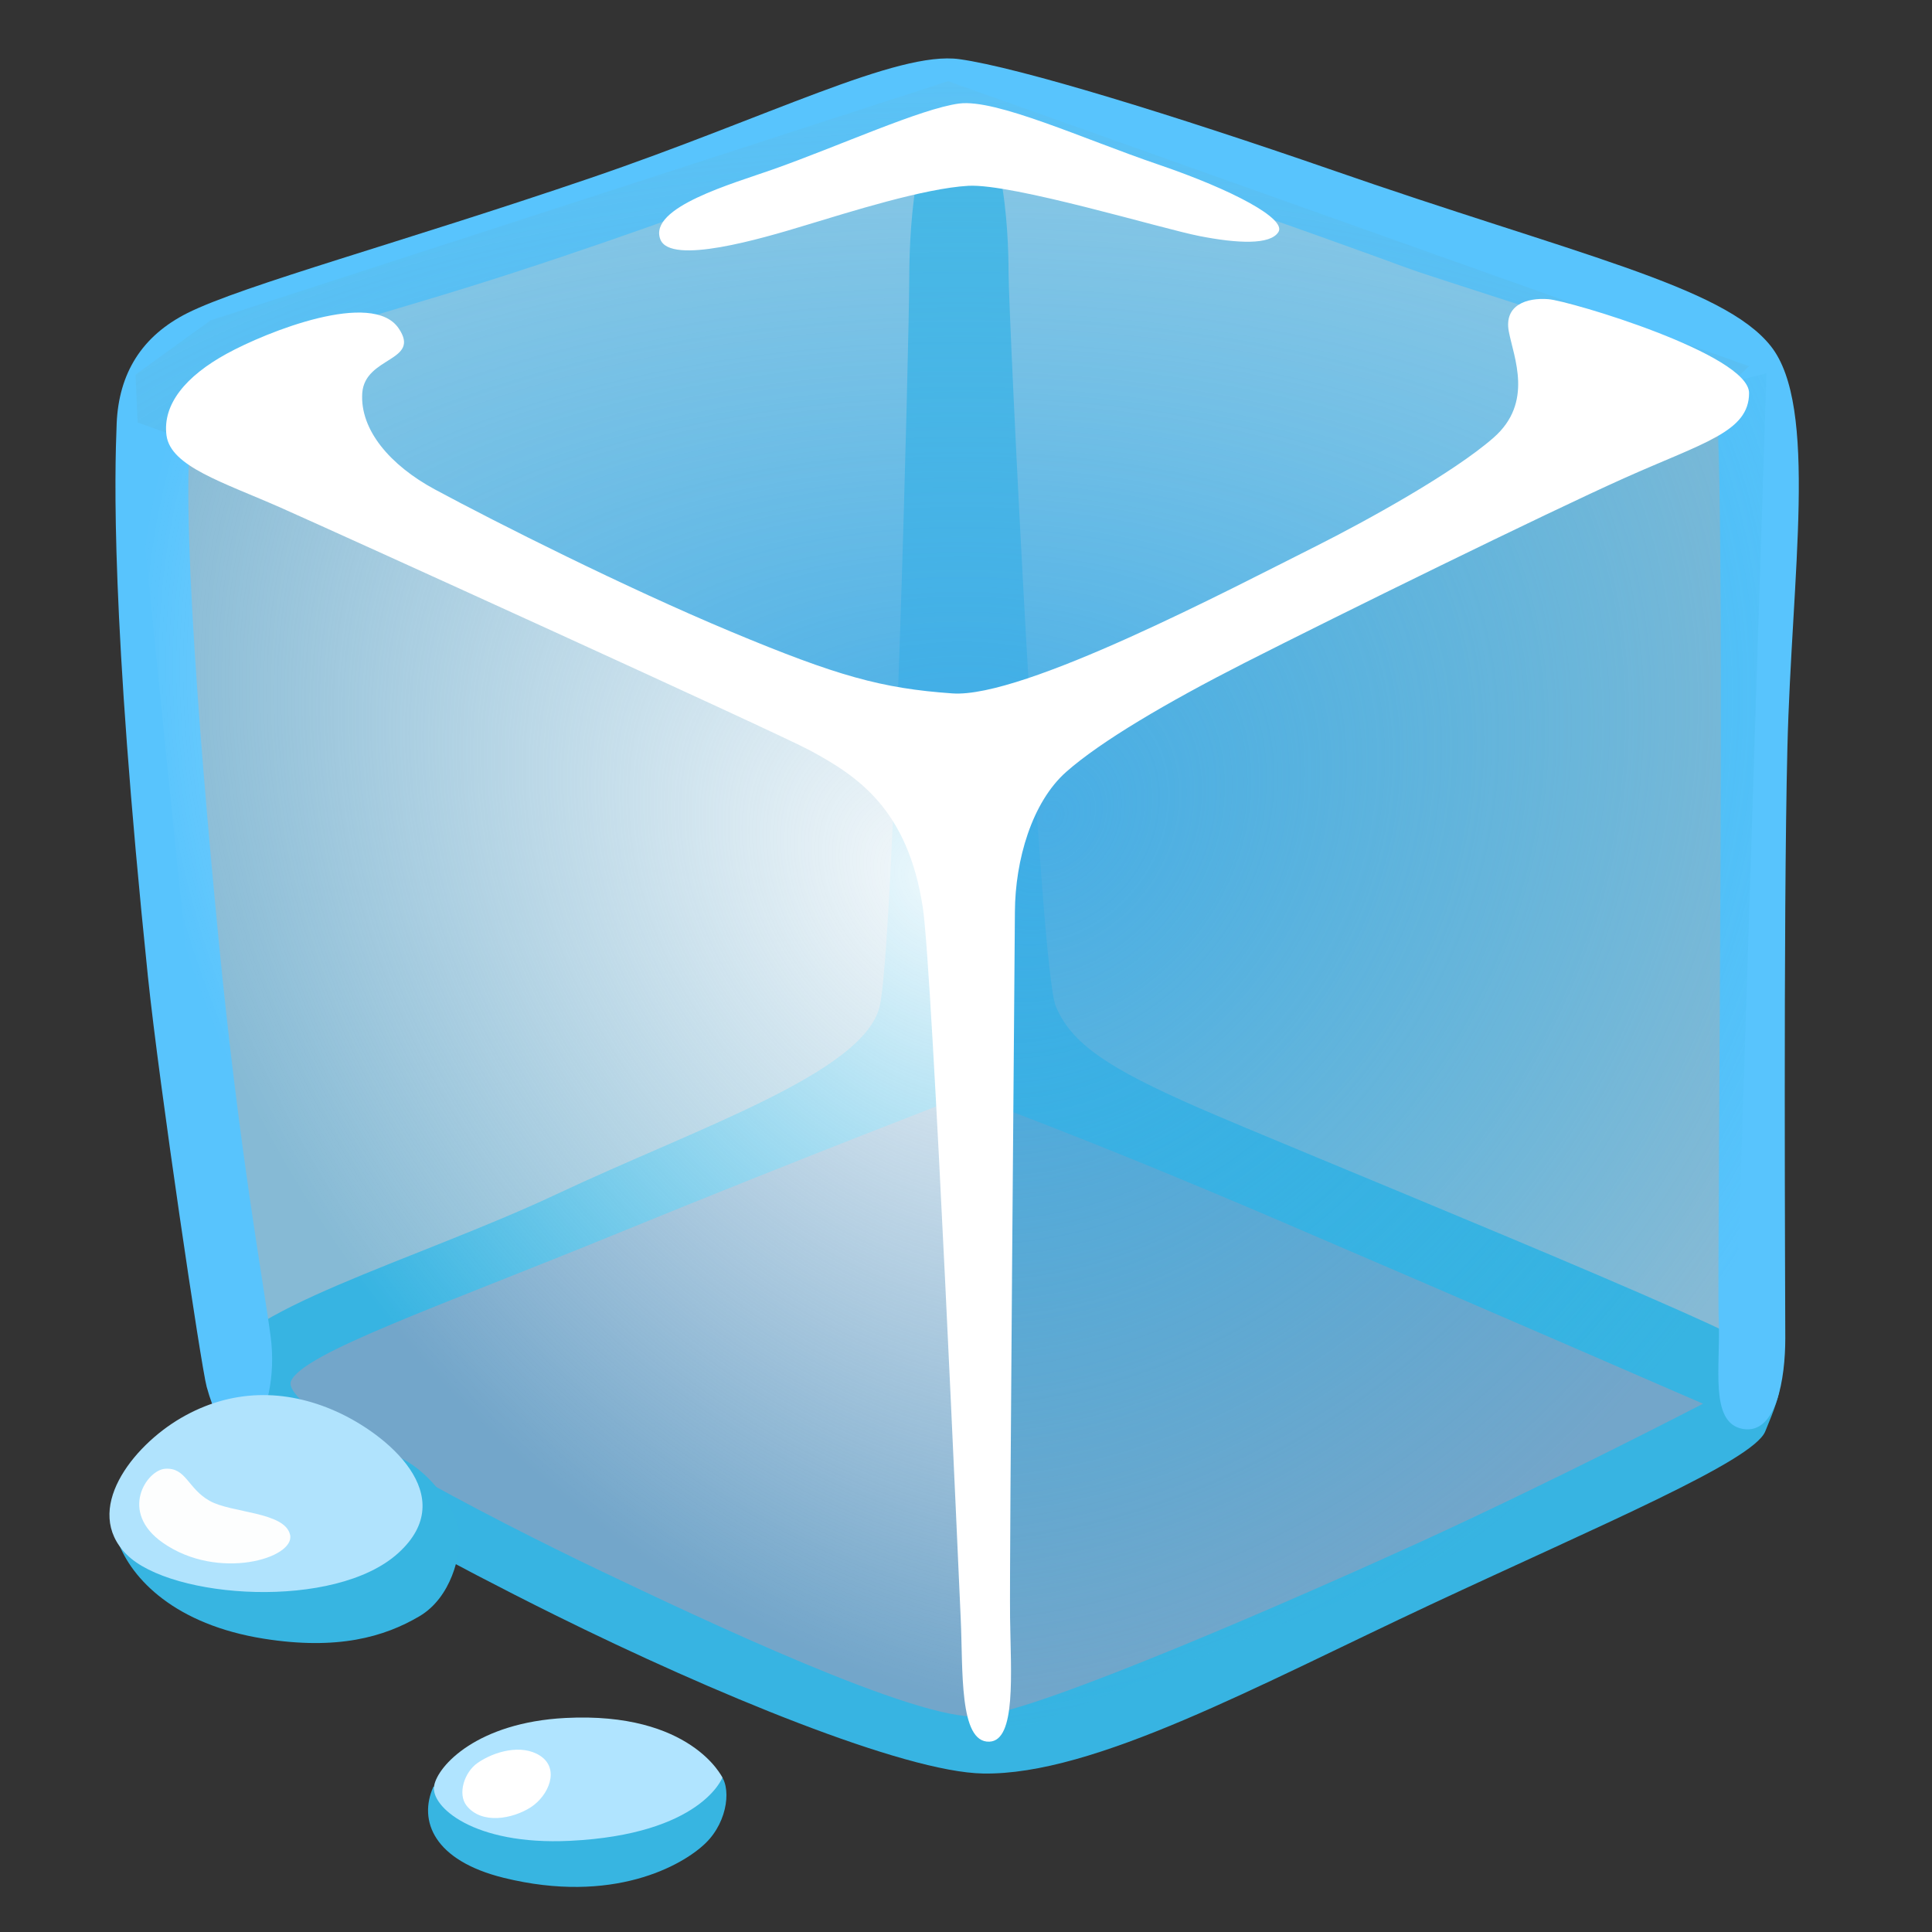
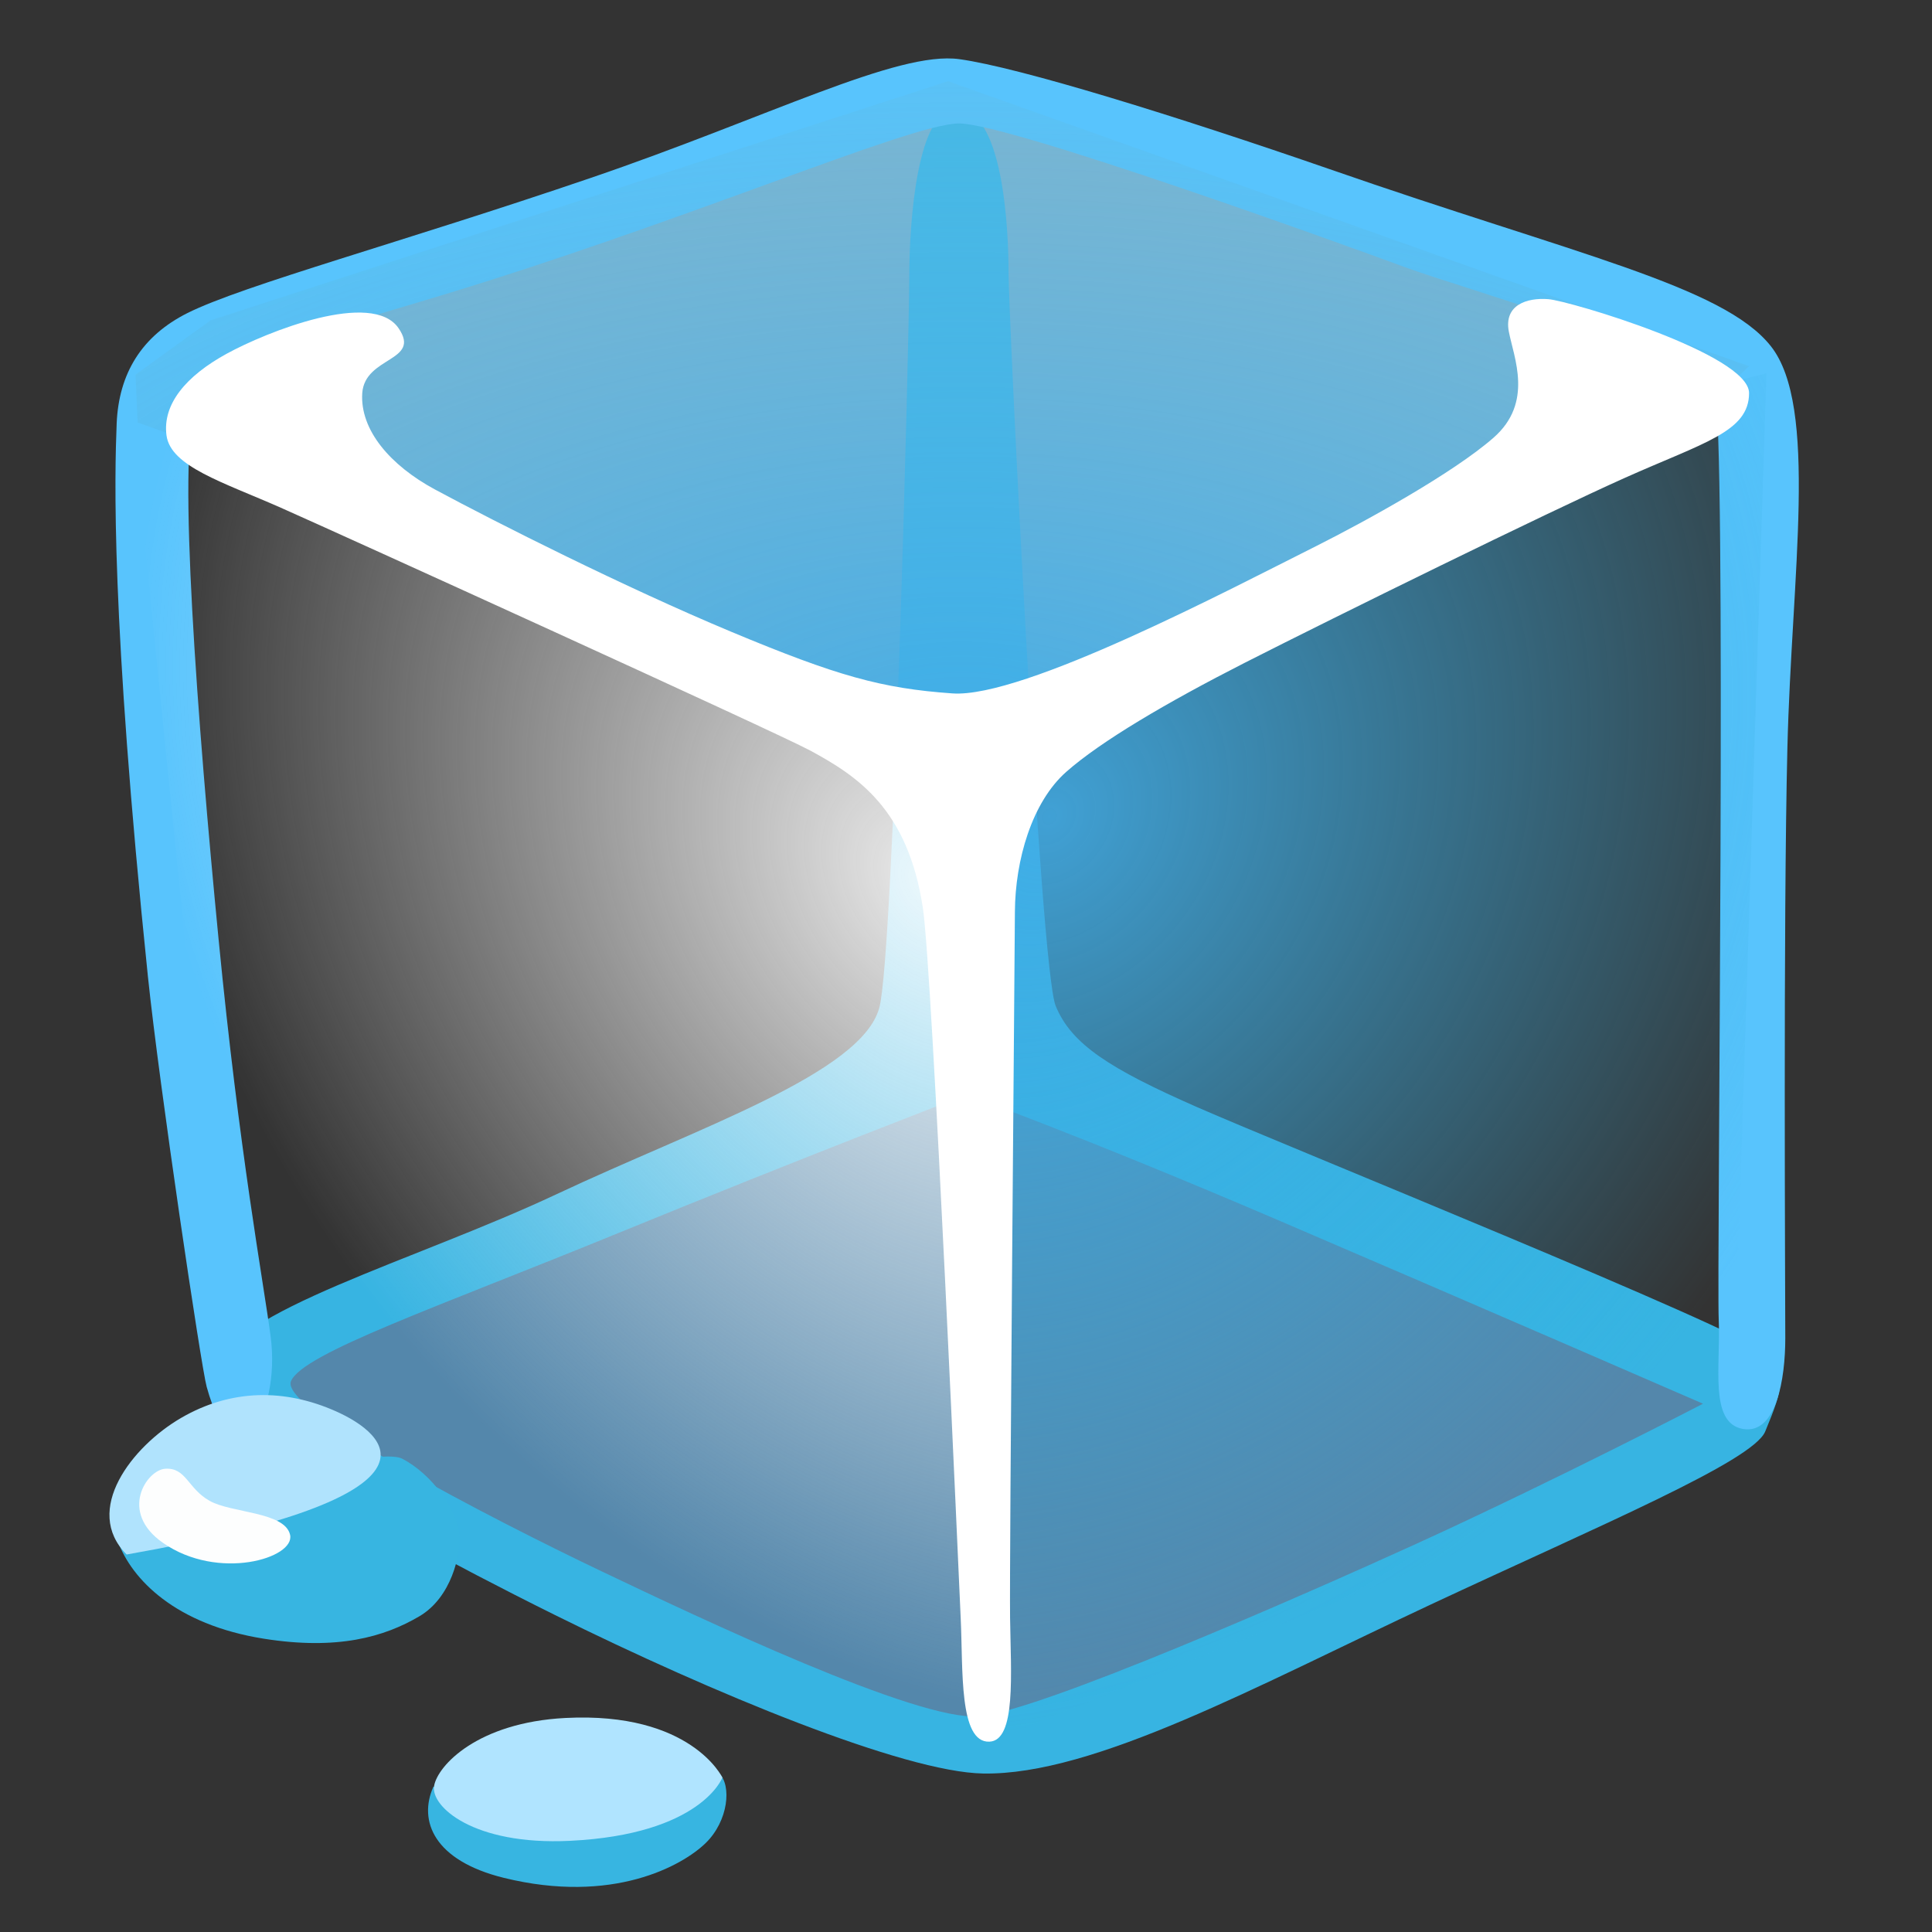
<svg xmlns="http://www.w3.org/2000/svg" width="128px" height="128px" version="1.1" xml:space="preserve" style="fill-rule:evenodd;clip-rule:evenodd;stroke-linejoin:round;stroke-miterlimit:2;">
  <rect width="100%" height="100%" fill="#333333" stroke="none" />
-   <path d="M63.03,5.38L16.79,20.85L10.21,24.64L9.38,49.48L15.33,92.85L46.24,109.55L65.94,116.65L80.47,110.7L114.64,95.03C114.64,95.03 117.98,94.76 116.42,89.65C114.86,84.54 116.84,36.31 116.84,36.31L117.02,24.73C117.02,24.73 117,22 107.95,20.02C98.9,18.04 63.03,5.38 63.03,5.38Z" style="fill:#fff;fill-opacity:0.5;fill-rule:nonzero;" />
-   <path d="M9.31,25.82L63.76,50.72L116.02,26.92C116.02,26.92 116.29,90.39 115.47,90.67C115.06,90.81 64.31,70.97 64.31,70.97L14.52,90.67L9.59,35.94L9.31,25.82Z" style="fill:#7ec8ee;fill-opacity:0.7;fill-rule:nonzero;" />
  <path d="M65.95,116.65L40.5,107.35L15.33,92.85L14.51,90.66L62.39,69.04L115.47,90.66L114.65,95.04L93.04,105.43L65.95,116.65Z" style="fill:#63abde;fill-opacity:0.7;fill-rule:nonzero;" />
  <path d="M62.94,5.02L15.33,21.16L9.31,25.82L17.52,29.65L61.57,48.8L65.13,48.25L116.02,23.9L62.94,5.02Z" style="fill:#b0e4ff;fill-opacity:0.7;fill-rule:nonzero;" />
  <path d="M116.84,89.59C115.34,88.09 85.09,75.89 79.31,73.35C73.53,70.81 70.98,69.19 69.94,66.64C68.9,64.09 66.82,20.84 66.82,18.07C66.82,15.3 66.49,7.22 63.36,7.21C60.79,7.2 60.24,14.55 60.24,18.4C60.24,22.25 59.21,63.21 58.26,66.75C57.1,71.11 46.22,74.72 36.87,79.12C27.51,83.52 15.03,86.95 14.51,90.65C14,94.35 16.57,95.27 21.34,98.57C23.29,99.92 29.51,103.4 36.75,106.99C47.24,112.19 59.91,117.41 65.13,117.5C72.48,117.63 83.32,111.67 94.8,106.3C106.07,101.03 116.14,96.8 116.95,94.84C118.2,91.83 118.35,91.09 116.84,89.59ZM93.88,102.26C86.38,105.68 68.9,113.36 64.85,113.71C60.8,114.06 46.33,107.19 39.87,104.11C32.58,100.64 18.48,93.35 19.28,91.5C20.09,89.65 28.88,86.64 41.02,81.67C53.16,76.7 64.03,72.53 64.03,72.53C64.03,72.53 71.55,75.21 84.73,80.86C97.68,86.41 112.83,93 112.83,93C112.83,93 103.02,98.09 93.88,102.26Z" style="fill:#37b4e2;fill-rule:nonzero;" />
  <path d="M63.56,3.92C59.45,3.35 50.88,7.78 39.16,11.78C26.65,16.05 16.1,18.9 12.42,20.74C9.39,22.26 7.87,24.74 7.73,28.05C7.6,31.35 7.32,40.72 9.8,64.7C10.56,72 13.33,90.56 13.69,91.87C15.54,98.6 18.62,93.78 17.93,88.54C17.44,84.84 15.86,76.41 14.48,62.21C13.1,48.01 11.72,30.1 12.96,27.06C14.2,24.02 22.15,21.68 27.71,20.03C44.94,14.93 60.24,8.18 63.55,8.18C66.86,8.18 89.32,16.31 93.05,17.69C96.77,19.07 112.76,23.62 113.59,25.82C114.42,28.02 113.73,84.4 113.87,87.43C114.01,90.46 113.22,94.26 115.46,94.67C117.71,95.07 118.28,91.29 118.28,88.67C118.28,86.05 118.14,60.97 118.42,49.53C118.7,38.09 120.49,26.93 117.32,22.93C114.15,18.93 104.36,16.87 88.1,11.21C77.96,7.7 67.55,4.47 63.56,3.92Z" style="fill:#58c4fd;fill-rule:nonzero;" />
  <path d="M15.32,29.69L63.28,51.61L65.76,112.81L60.4,114.04L23.86,97.78L15.33,92.85L9.59,35.94L10.9,27.63L15.32,29.69Z" style="fill:url(#_Radial1);fill-rule:nonzero;" />
  <path d="M64.52,51.89L65.49,115.43L108.9,97.92L115.38,93.37L115.01,87.85L117.03,24.73L110.42,26.39L64.52,51.89Z" style="fill:url(#_Radial2);fill-rule:nonzero;" />
  <g transform="matrix(1,0,0,1,0.14,-0.73)">
    <path d="M15.87,31.2L41.78,43.05L63.49,51.8L114.56,26.1L115.74,24.99L62.67,6.11L13.8,21.96L8.84,25.55L8.98,28.72L15.87,31.2Z" style="fill:url(#_Radial3);fill-rule:nonzero;" />
  </g>
  <path d="M7.81,102.12C8.72,104.62 11.61,107.64 17.49,108.57C22.35,109.34 25.45,108.46 27.79,107.08C29.91,105.83 30.53,102.99 30.44,101.69C30.32,100.06 28.61,97.65 26.64,96.64C24.66,95.62 7.18,100.4 7.81,102.12Z" style="fill:#37b5e1;fill-rule:nonzero;" />
-   <path d="M12,93.94C8.76,95.82 5.45,100.05 8.39,102.99C11.33,105.93 22.21,106.7 26.39,102.89C30.58,99.09 25.62,95 22.25,93.5C18.88,92 15.32,92.01 12,93.94Z" style="fill:#b0e3fd;fill-rule:nonzero;" />
+   <path d="M12,93.94C8.76,95.82 5.45,100.05 8.39,102.99C30.58,99.09 25.62,95 22.25,93.5C18.88,92 15.32,92.01 12,93.94Z" style="fill:#b0e3fd;fill-rule:nonzero;" />
  <path d="M10.94,97.31C9.72,97.39 7.85,100.17 10.8,102.22C14.46,104.77 19.56,103.23 19.22,101.69C18.88,100.15 15.32,100.25 13.88,99.43C12.43,98.61 12.33,97.21 10.94,97.31Z" style="fill:#fdfefe;fill-rule:nonzero;" />
  <path d="M28.71,118.38C27.7,120.65 28.76,123.27 33.37,124.41C40.59,126.19 45.2,123.61 46.74,122.12C48.28,120.63 48.47,118.27 47.65,117.5C46.83,116.74 28.71,118.38 28.71,118.38Z" style="fill:#37b5e1;fill-rule:nonzero;" />
  <path d="M37.46,113.82C31.64,114.12 29,116.97 28.76,118.32C28.52,119.67 31.34,122.27 37.75,121.96C46.46,121.54 47.86,117.77 47.86,117.77C47.86,117.77 45.79,113.39 37.46,113.82Z" style="fill:#b0e4ff;fill-rule:nonzero;" />
-   <path d="M35.78,116.32C34.56,115.53 32.75,116.03 31.64,116.8C30.75,117.42 30.3,118.87 30.92,119.64C31.93,120.89 33.95,120.51 35.16,119.74C36.35,118.97 37.12,117.19 35.78,116.32Z" style="fill:#fff;fill-rule:nonzero;" />
  <path d="M26.41,21.75C24.67,19.19 17.69,21.97 15.01,23.44C12.33,24.91 10.76,26.77 11.03,28.84C11.3,30.91 14.79,31.95 18.61,33.64C22.43,35.33 51.48,48.54 53.67,49.72C56.79,51.41 60.14,53.58 61.14,60.13C61.79,64.44 63.58,105.82 63.65,107.24C63.81,110.6 63.52,115.47 65.55,115.39C67.33,115.32 66.97,110.89 66.92,107.18C66.87,103.47 67.23,63.13 67.24,60.4C67.26,56.99 68.36,53.15 70.65,51.13C72.94,49.11 77.29,46.55 82.45,43.92C88.63,40.78 102.42,34 107.65,31.66C112.88,29.32 115.88,28.61 115.88,26.04C115.88,23.47 103.99,19.93 102.58,19.82C101.16,19.71 99.64,20.2 99.96,21.95C100.29,23.69 101.62,26.66 98.95,29C96.28,31.34 90.5,34.52 87.2,36.18C81.51,39.03 67.79,46.27 63.1,45.94C58.41,45.61 55.47,44.79 48.43,41.85C41.4,38.91 32.94,34.65 28.8,32.42C25.86,30.83 23.84,28.49 24,26.04C24.18,23.6 27.92,23.96 26.41,21.75Z" style="fill:#fff;fill-rule:nonzero;" />
-   <path d="M43.75,15.86C44.42,17.59 50.46,15.81 53.35,14.93C56.24,14.06 61.2,12.48 64.15,12.31C67.09,12.15 76.96,15.15 79.47,15.64C81.98,16.13 84.16,16.24 84.7,15.37C85.24,14.5 81.7,12.59 76.74,10.9C71.78,9.21 66,6.54 63.54,6.86C61,7.2 55.55,9.69 51.22,11.22C48.6,12.15 42.93,13.73 43.75,15.86Z" style="fill:#fff;fill-rule:nonzero;" />
  <defs>
    <radialGradient id="_Radial1" cx="0" cy="0" r="1" gradientUnits="userSpaceOnUse" gradientTransform="matrix(-35.68,29.304,-39.073,-47.573,61.842,58.672)">
      <stop offset="0" style="stop-color:#fff;stop-opacity:0.9" />
      <stop offset="1" style="stop-color:#fcfcfc;stop-opacity:0" />
    </radialGradient>
    <radialGradient id="_Radial2" cx="0" cy="0" r="1" gradientUnits="userSpaceOnUse" gradientTransform="matrix(45.095,30.841,-36.518,53.4,69.463,53.846)">
      <stop offset="0" style="stop-color:#42ade7;stop-opacity:0.9" />
      <stop offset="1" style="stop-color:#32afe0;stop-opacity:0" />
    </radialGradient>
    <radialGradient id="_Radial3" cx="0" cy="0" r="1" gradientUnits="userSpaceOnUse" gradientTransform="matrix(-0.094,-47.148,96.612,-0.193,63.648,49.481)">
      <stop offset="0" style="stop-color:#42ade7;stop-opacity:0.9" />
      <stop offset="1" style="stop-color:#62c0ea;stop-opacity:0.34" />
    </radialGradient>
  </defs>
</svg>